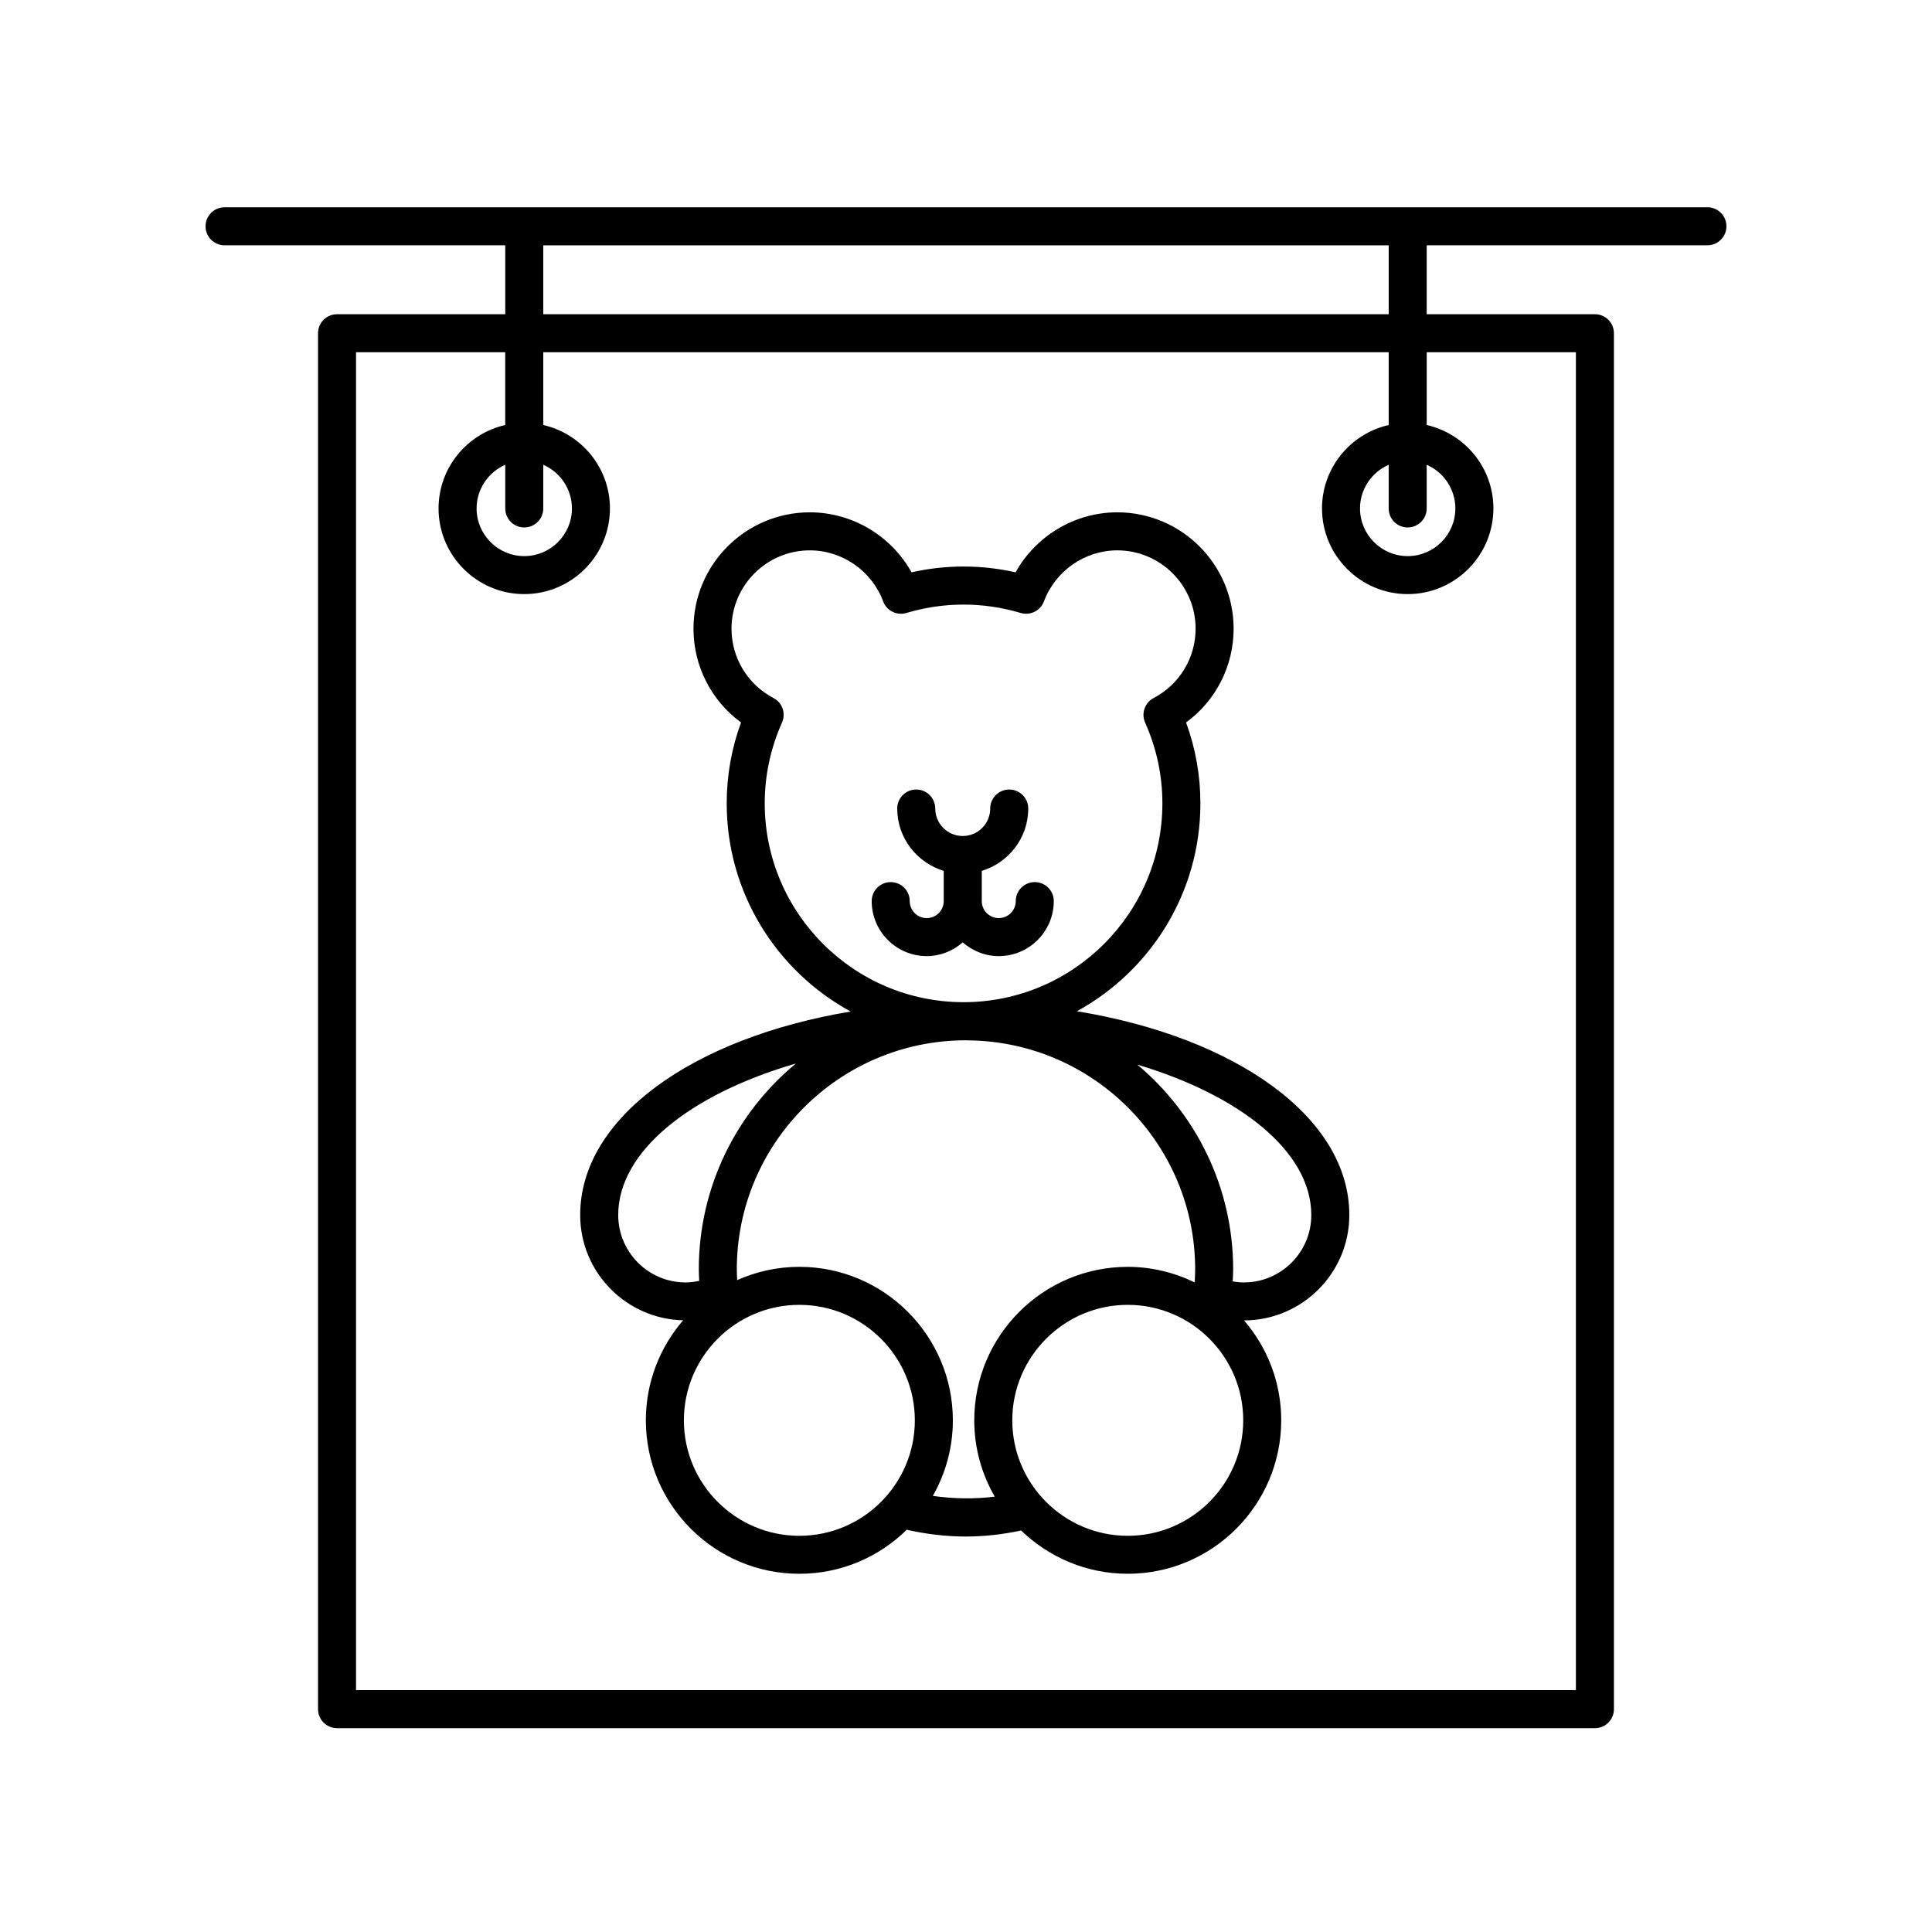
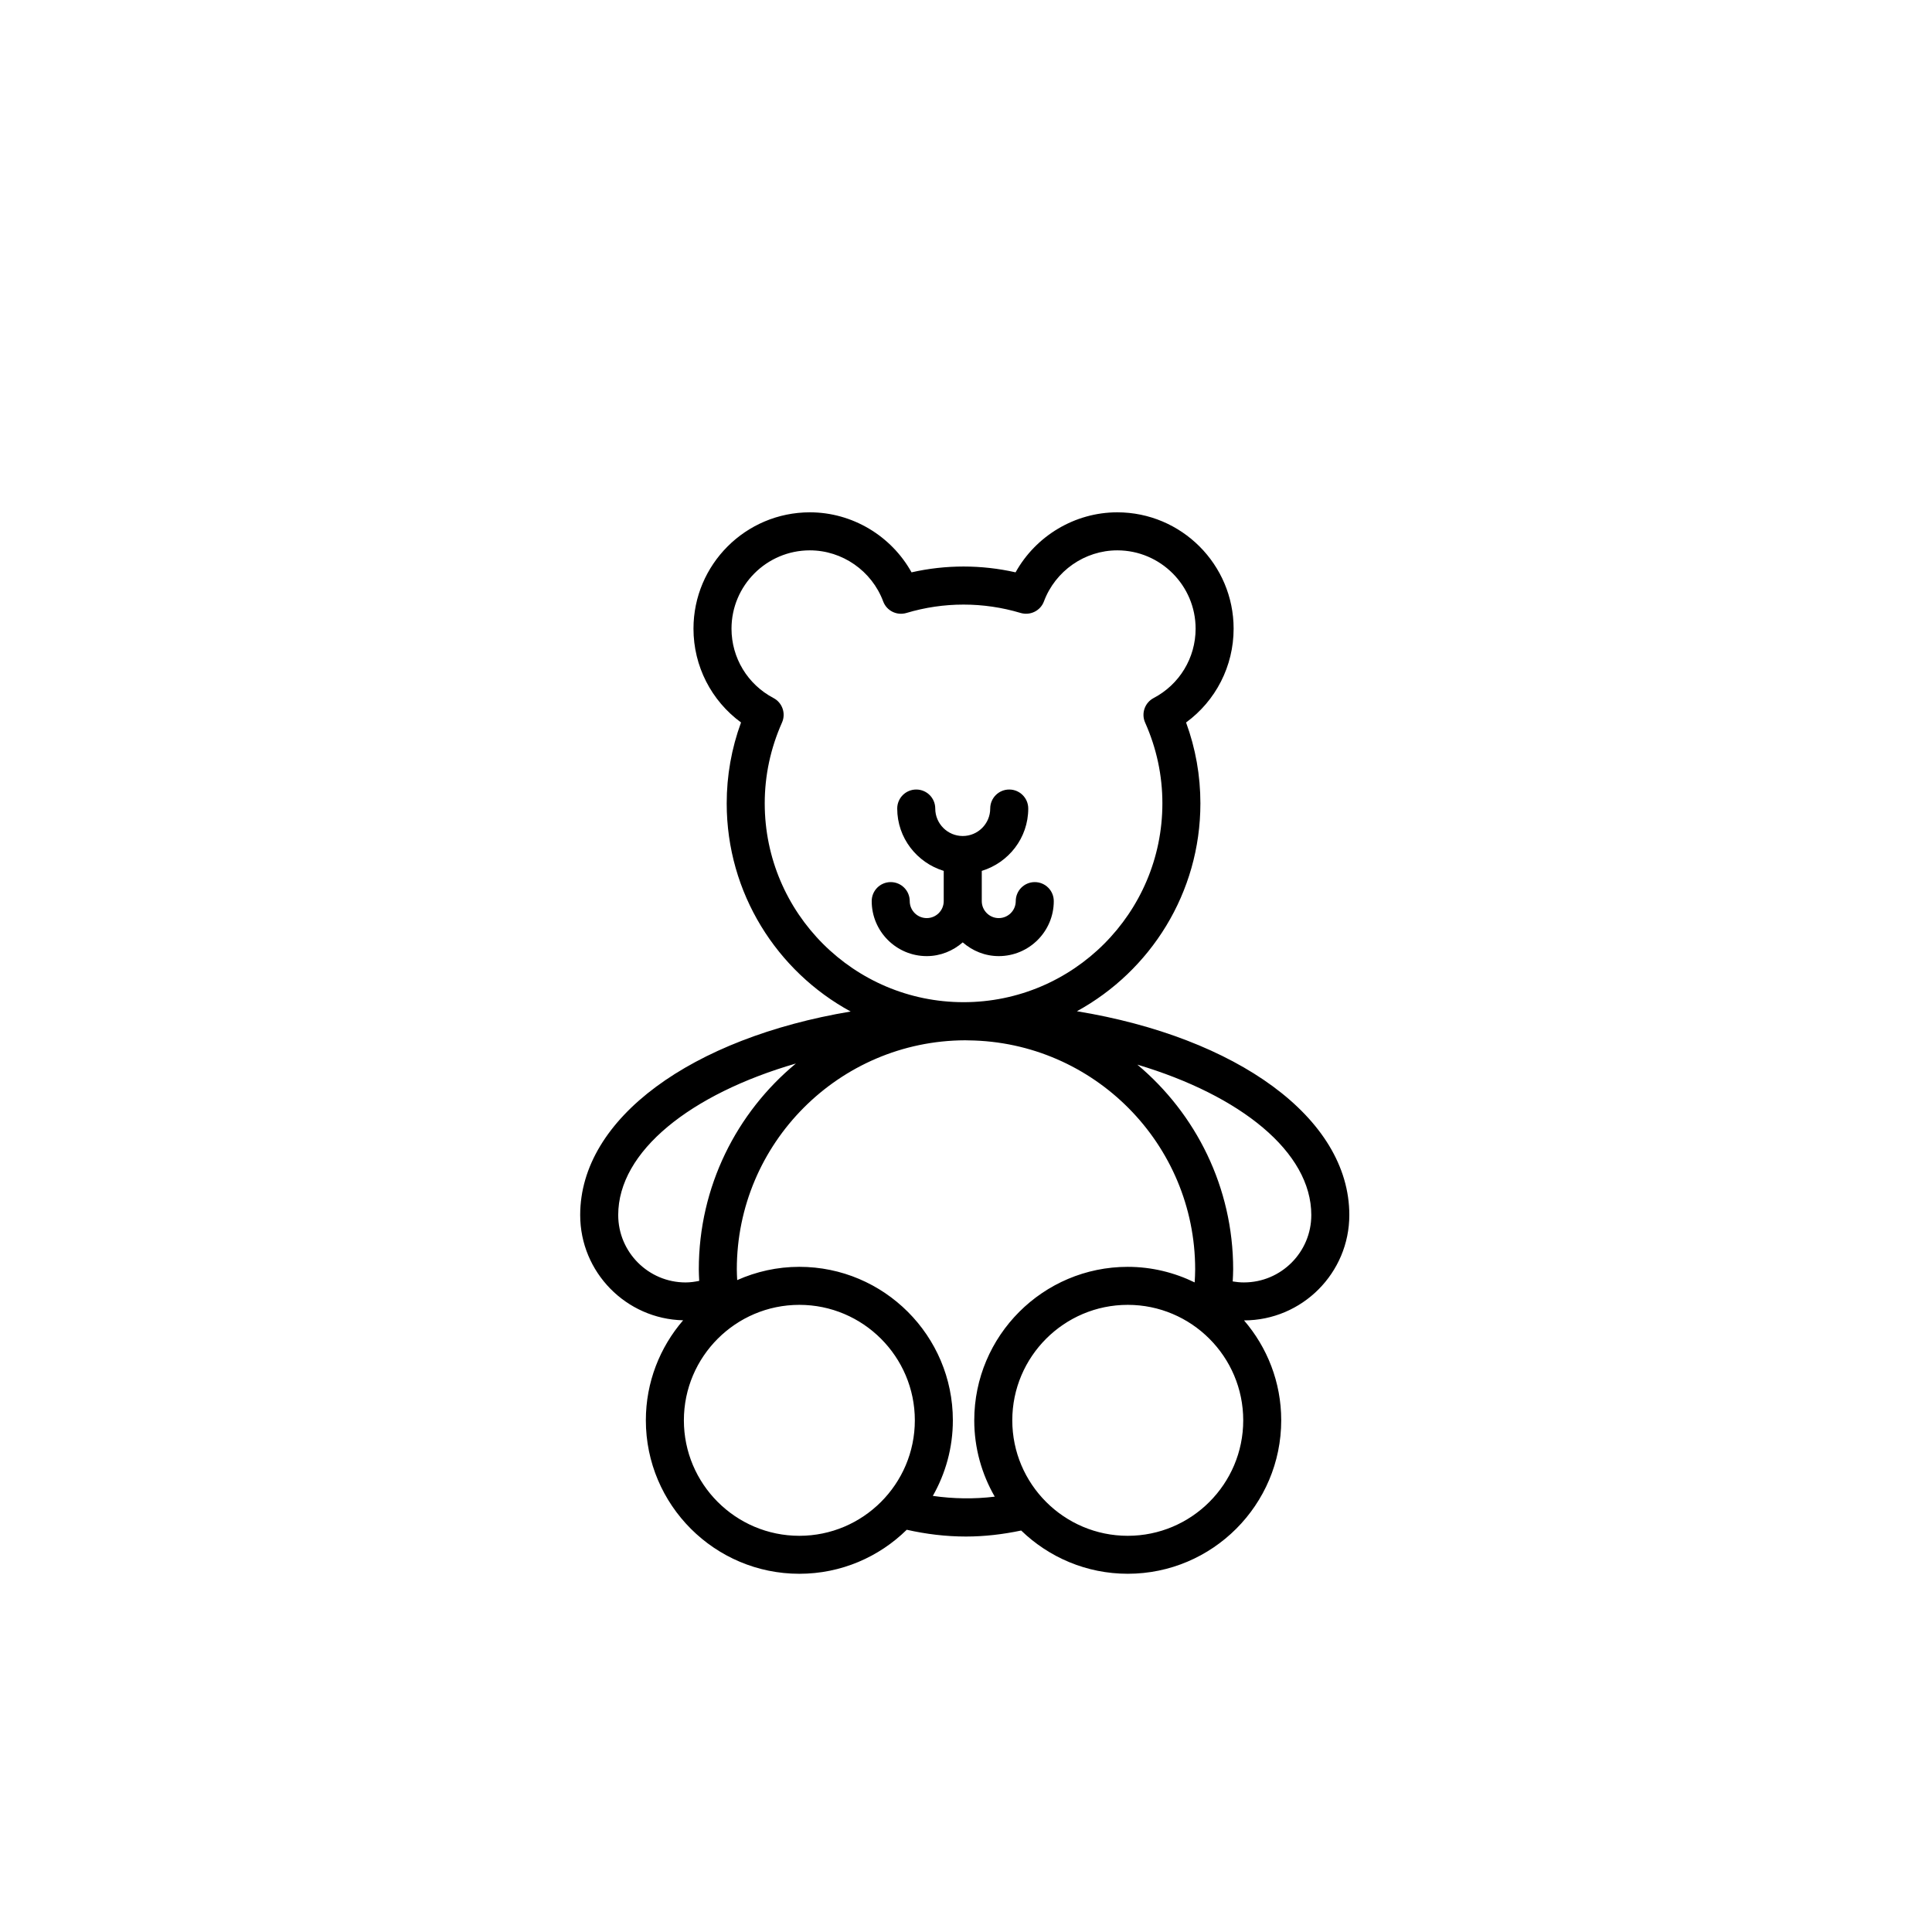
<svg xmlns="http://www.w3.org/2000/svg" fill="#000000" width="800px" height="800px" version="1.1" viewBox="144 144 512 512">
  <g>
    <path d="m429.39 411.99c19.48-10.664 32.727-31.355 32.727-55.086 0-7.356-1.273-14.551-3.797-21.438 7.871-5.762 12.602-14.934 12.602-24.863 0-17.004-13.828-30.832-30.832-30.832-11.246 0-21.574 6.238-26.953 15.906-9.078-2.055-18.5-2.055-27.57 0-5.375-9.668-15.703-15.906-26.949-15.906-17.004 0-30.84 13.828-30.84 30.832 0 9.93 4.731 19.094 12.602 24.859-2.523 6.891-3.797 14.086-3.797 21.441 0 23.781 13.297 44.516 32.848 55.16-41.953 7.012-71.676 28.203-71.676 53.934 0 15.18 12.184 27.547 27.281 27.895-6.141 7.129-9.879 16.379-9.879 26.5 0 22.43 18.246 40.676 40.676 40.676 11.078 0 21.125-4.457 28.465-11.668 5.133 1.16 10.398 1.797 15.695 1.797 4.934 0 9.836-0.586 14.629-1.594 7.324 7.078 17.27 11.461 28.238 11.461 22.43 0 40.676-18.246 40.676-40.676 0-10.113-3.727-19.348-9.855-26.469 15.387-0.016 27.902-12.539 27.902-27.93 0.008-25.832-29.969-47.078-72.191-54zm-82.73-55.09c0-7.394 1.543-14.59 4.574-21.406 1.082-2.422 0.102-5.273-2.254-6.508-6.863-3.613-11.125-10.656-11.125-18.379 0-11.441 9.316-20.758 20.762-20.758 8.605 0 16.414 5.438 19.434 13.531 0.922 2.481 3.602 3.82 6.168 3.062 9.883-2.961 20.367-2.961 30.266 0 2.551 0.746 5.246-0.586 6.168-3.062 3.023-8.09 10.828-13.531 19.438-13.531 11.441 0 20.758 9.316 20.758 20.758 0 7.727-4.262 14.773-11.125 18.379-2.348 1.234-3.336 4.086-2.254 6.508 3.039 6.816 4.574 14.012 4.574 21.406 0 29.055-23.633 52.688-52.688 52.688-29.062 0-52.695-23.633-52.695-52.688zm-38.828 109.1c0-16.941 19.246-32.082 47.086-40.16-15.703 13-25.73 32.633-25.73 54.562 0 1.012 0.066 2.023 0.109 3.043-1.184 0.242-2.383 0.414-3.613 0.414-9.84-0.004-17.852-8.012-17.852-17.859zm48.004 85.004c-16.879 0-30.602-13.73-30.602-30.602 0-16.871 13.73-30.605 30.602-30.605 16.871 0 30.605 13.734 30.605 30.605 0 16.875-13.73 30.602-30.605 30.602zm35.371-10.578c3.367-5.918 5.309-12.742 5.309-20.02 0-22.434-18.246-40.684-40.684-40.684-5.863 0-11.426 1.273-16.469 3.516-0.047-0.945-0.102-1.891-0.102-2.832 0-33.418 27.125-60.602 60.512-60.719 0.309 0 0.609 0.02 0.922 0.023 33.164 0.383 60.035 27.441 60.035 60.699 0 1.148-0.066 2.297-0.133 3.441-5.371-2.613-11.371-4.125-17.734-4.125-22.43 0-40.676 18.246-40.676 40.684 0 7.359 1.996 14.258 5.43 20.219-5.445 0.668-10.984 0.578-16.41-0.203zm51.66 10.578c-16.879 0-30.602-13.73-30.602-30.602 0-16.871 13.73-30.605 30.602-30.605 16.871 0 30.602 13.734 30.602 30.605 0 16.875-13.727 30.602-30.602 30.602zm30.797-67.148c-1.008 0-2.004-0.098-2.984-0.262 0.047-1.062 0.121-2.125 0.121-3.195 0-21.77-9.891-41.262-25.398-54.262 27.301 8.148 46.105 23.113 46.105 39.855 0.008 9.855-8.004 17.863-17.844 17.863z" />
    <path d="m408.68 397.38c8.039 0 14.582-6.539 14.582-14.574 0-2.785-2.254-5.039-5.039-5.039s-5.039 2.254-5.039 5.039c0 2.481-2.016 4.5-4.504 4.5-2.481 0-4.5-2.016-4.5-4.5v-8.012c7.106-2.176 12.316-8.715 12.316-16.523 0-2.785-2.254-5.039-5.039-5.039-2.785 0-5.039 2.254-5.039 5.039 0 4.016-3.266 7.281-7.281 7.281-4.019 0-7.285-3.266-7.285-7.281 0-2.785-2.254-5.039-5.039-5.039s-5.039 2.254-5.039 5.039c0 7.805 5.219 14.348 12.324 16.523v8.012c0 2.481-2.016 4.5-4.504 4.5s-4.504-2.016-4.504-4.5c0-2.785-2.254-5.039-5.039-5.039-2.785 0-5.039 2.254-5.039 5.039 0 8.035 6.539 14.574 14.582 14.574 3.664 0 6.977-1.406 9.539-3.641 2.574 2.242 5.883 3.641 9.547 3.641z" />
-     <path d="m203.51 209.01h74.387v18.262h-44.578c-2.785 0-5.039 2.254-5.039 5.039v364.63c0 2.785 2.254 5.039 5.039 5.039h333.35c2.785 0 5.039-2.254 5.039-5.039v-364.63c0-2.785-2.254-5.039-5.039-5.039h-44.578v-18.262l74.391-0.004c2.785 0 5.039-2.254 5.039-5.039s-2.254-5.039-5.039-5.039l-392.97 0.004c-2.785 0-5.039 2.254-5.039 5.039 0.004 2.785 2.254 5.035 5.039 5.035zm358.12 28.34v354.55l-323.28 0.004v-354.56h39.539v19.289c-10.098 2.301-17.668 11.32-17.668 22.102 0 12.52 10.184 22.707 22.707 22.707s22.711-10.184 22.711-22.707c0-10.785-7.578-19.801-17.672-22.102v-19.289h224.05v19.289c-10.098 2.301-17.672 11.32-17.672 22.102 0 12.52 10.188 22.707 22.711 22.707 12.523 0 22.707-10.184 22.707-22.707 0-10.785-7.57-19.801-17.668-22.102v-19.289zm-278.7 46.434c2.785 0 5.039-2.254 5.039-5.039v-11.574c4.465 1.949 7.598 6.398 7.598 11.574 0 6.961-5.668 12.629-12.637 12.629-6.961 0-12.629-5.668-12.629-12.629 0-5.176 3.133-9.617 7.594-11.574v11.574c-0.004 2.781 2.25 5.039 5.035 5.039zm234.12 0c2.785 0 5.039-2.254 5.039-5.039v-11.574c4.457 1.949 7.594 6.398 7.594 11.574 0 6.961-5.668 12.629-12.629 12.629-6.969 0-12.637-5.668-12.637-12.629 0-5.176 3.133-9.621 7.598-11.574v11.574c-0.004 2.781 2.254 5.039 5.035 5.039zm-5.039-56.508h-224.04v-18.262h224.05v18.262z" />
  </g>
</svg>